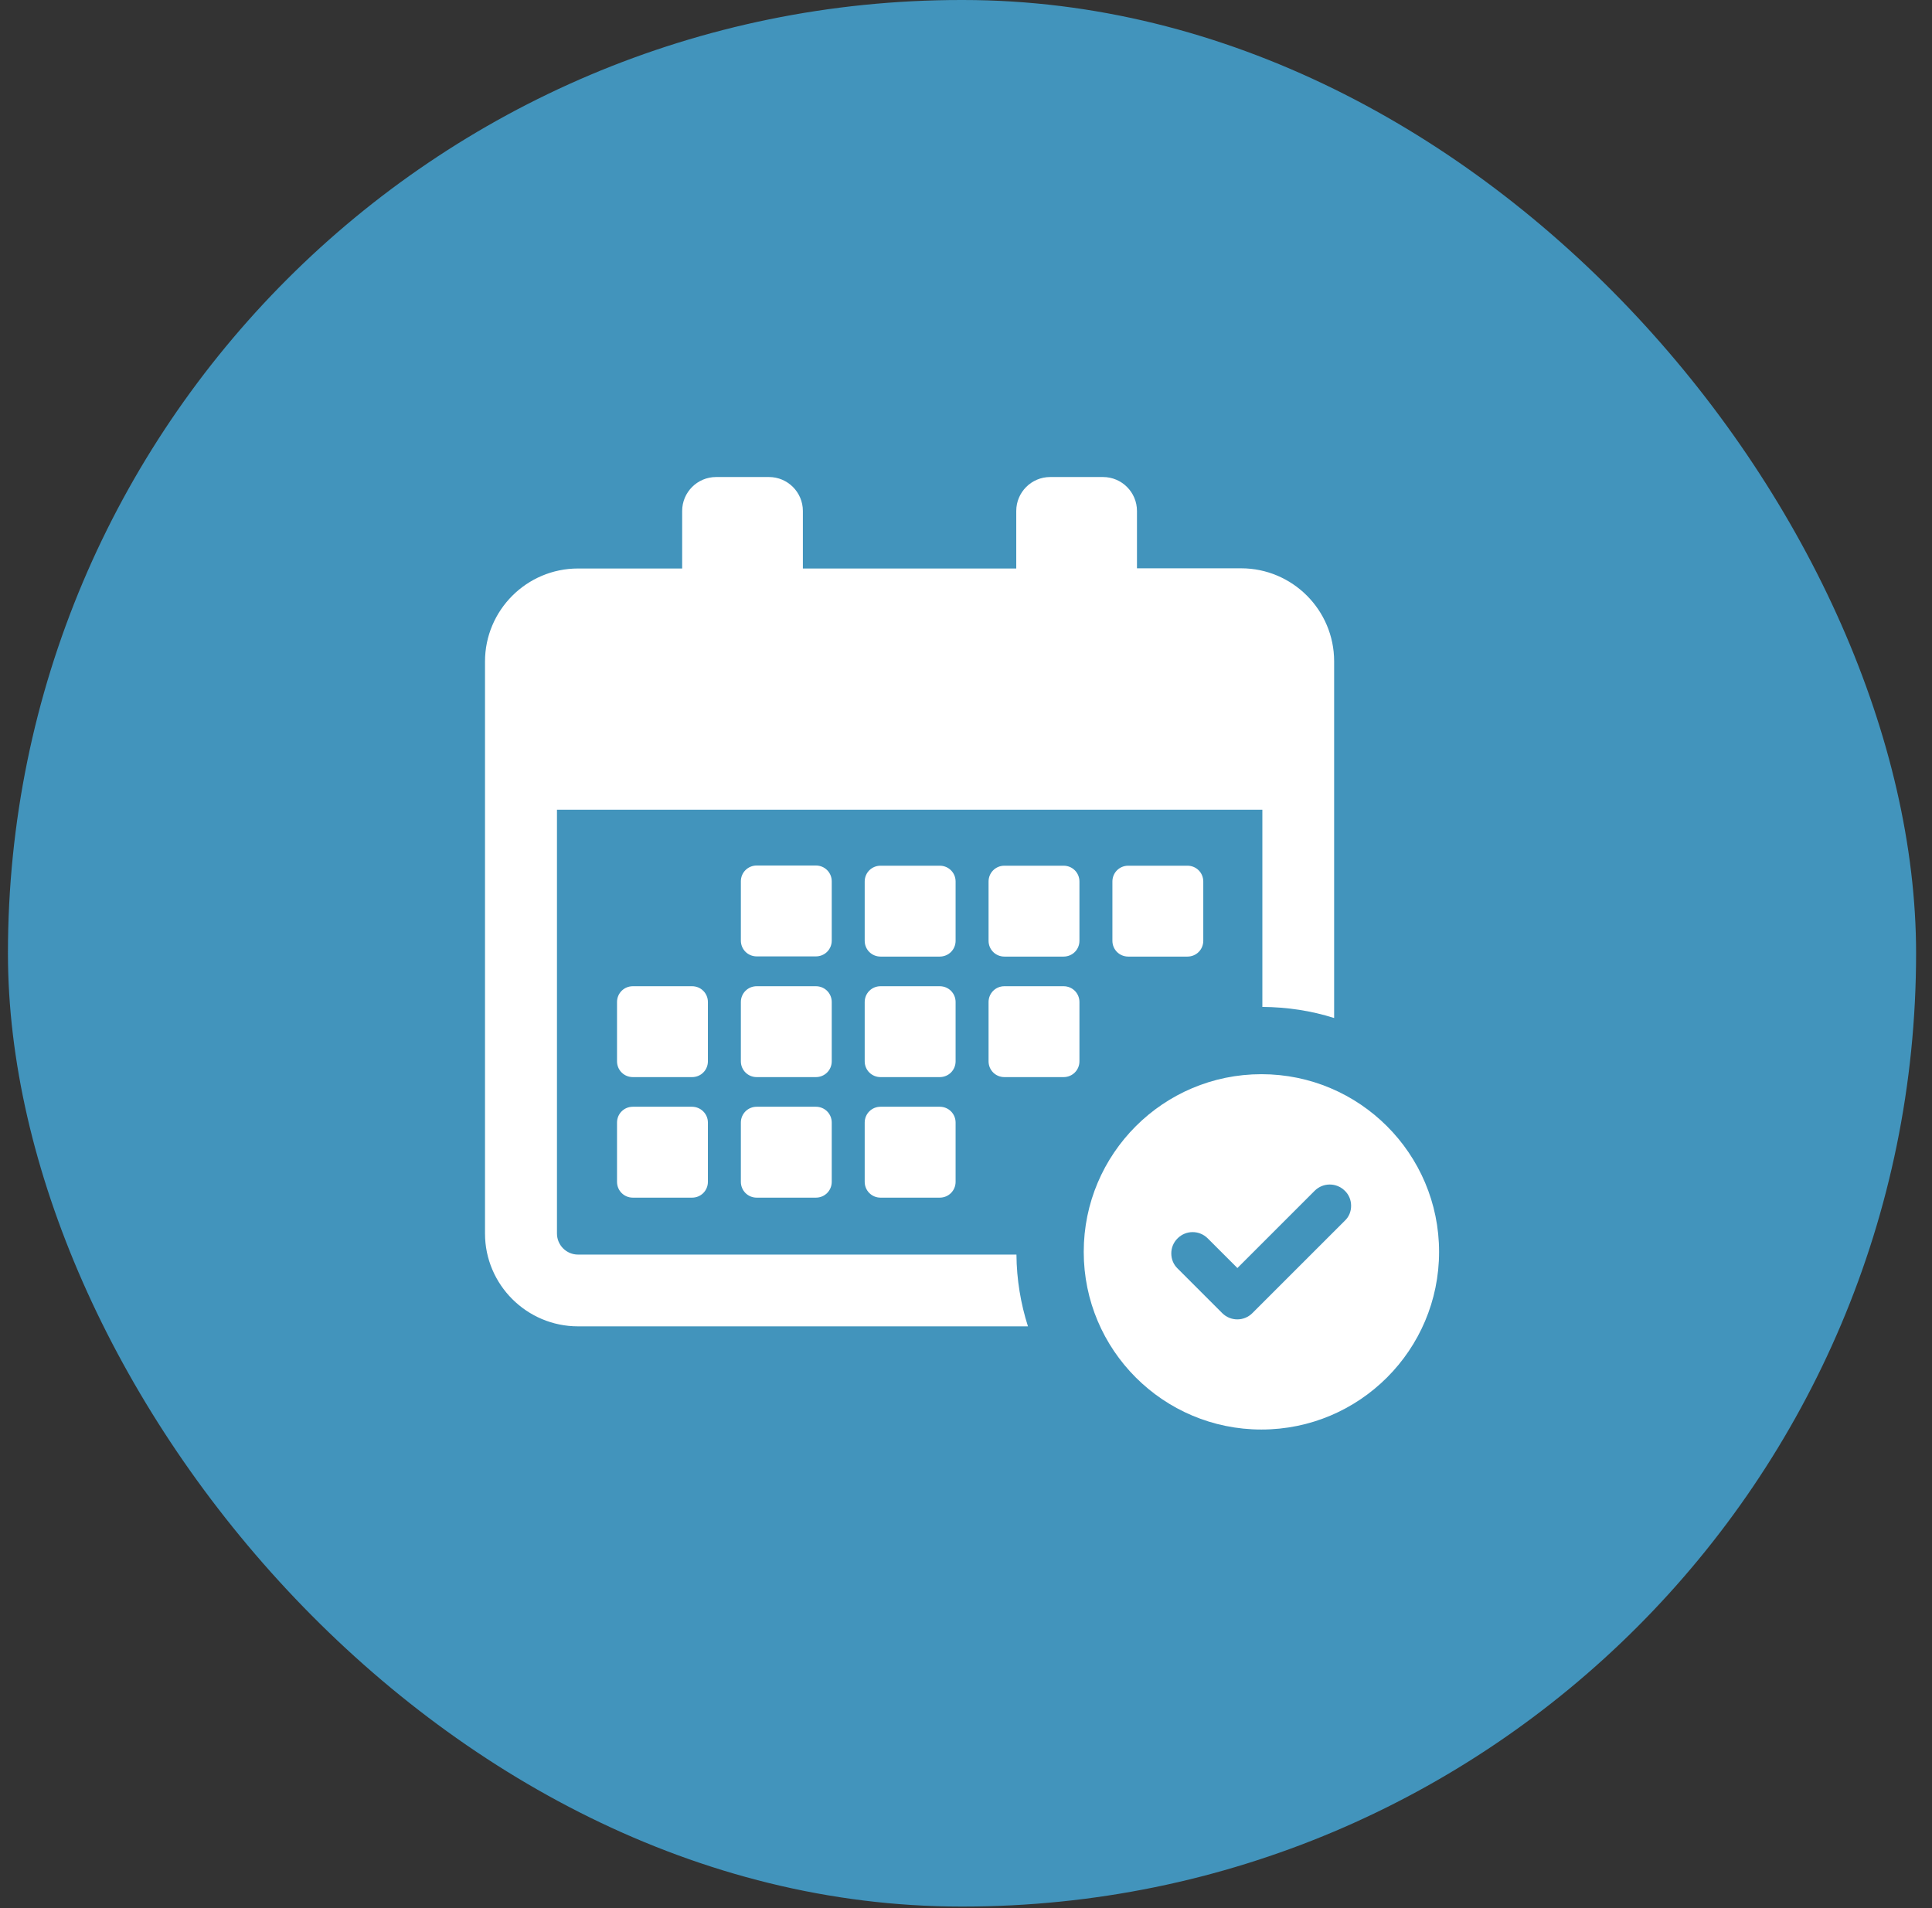
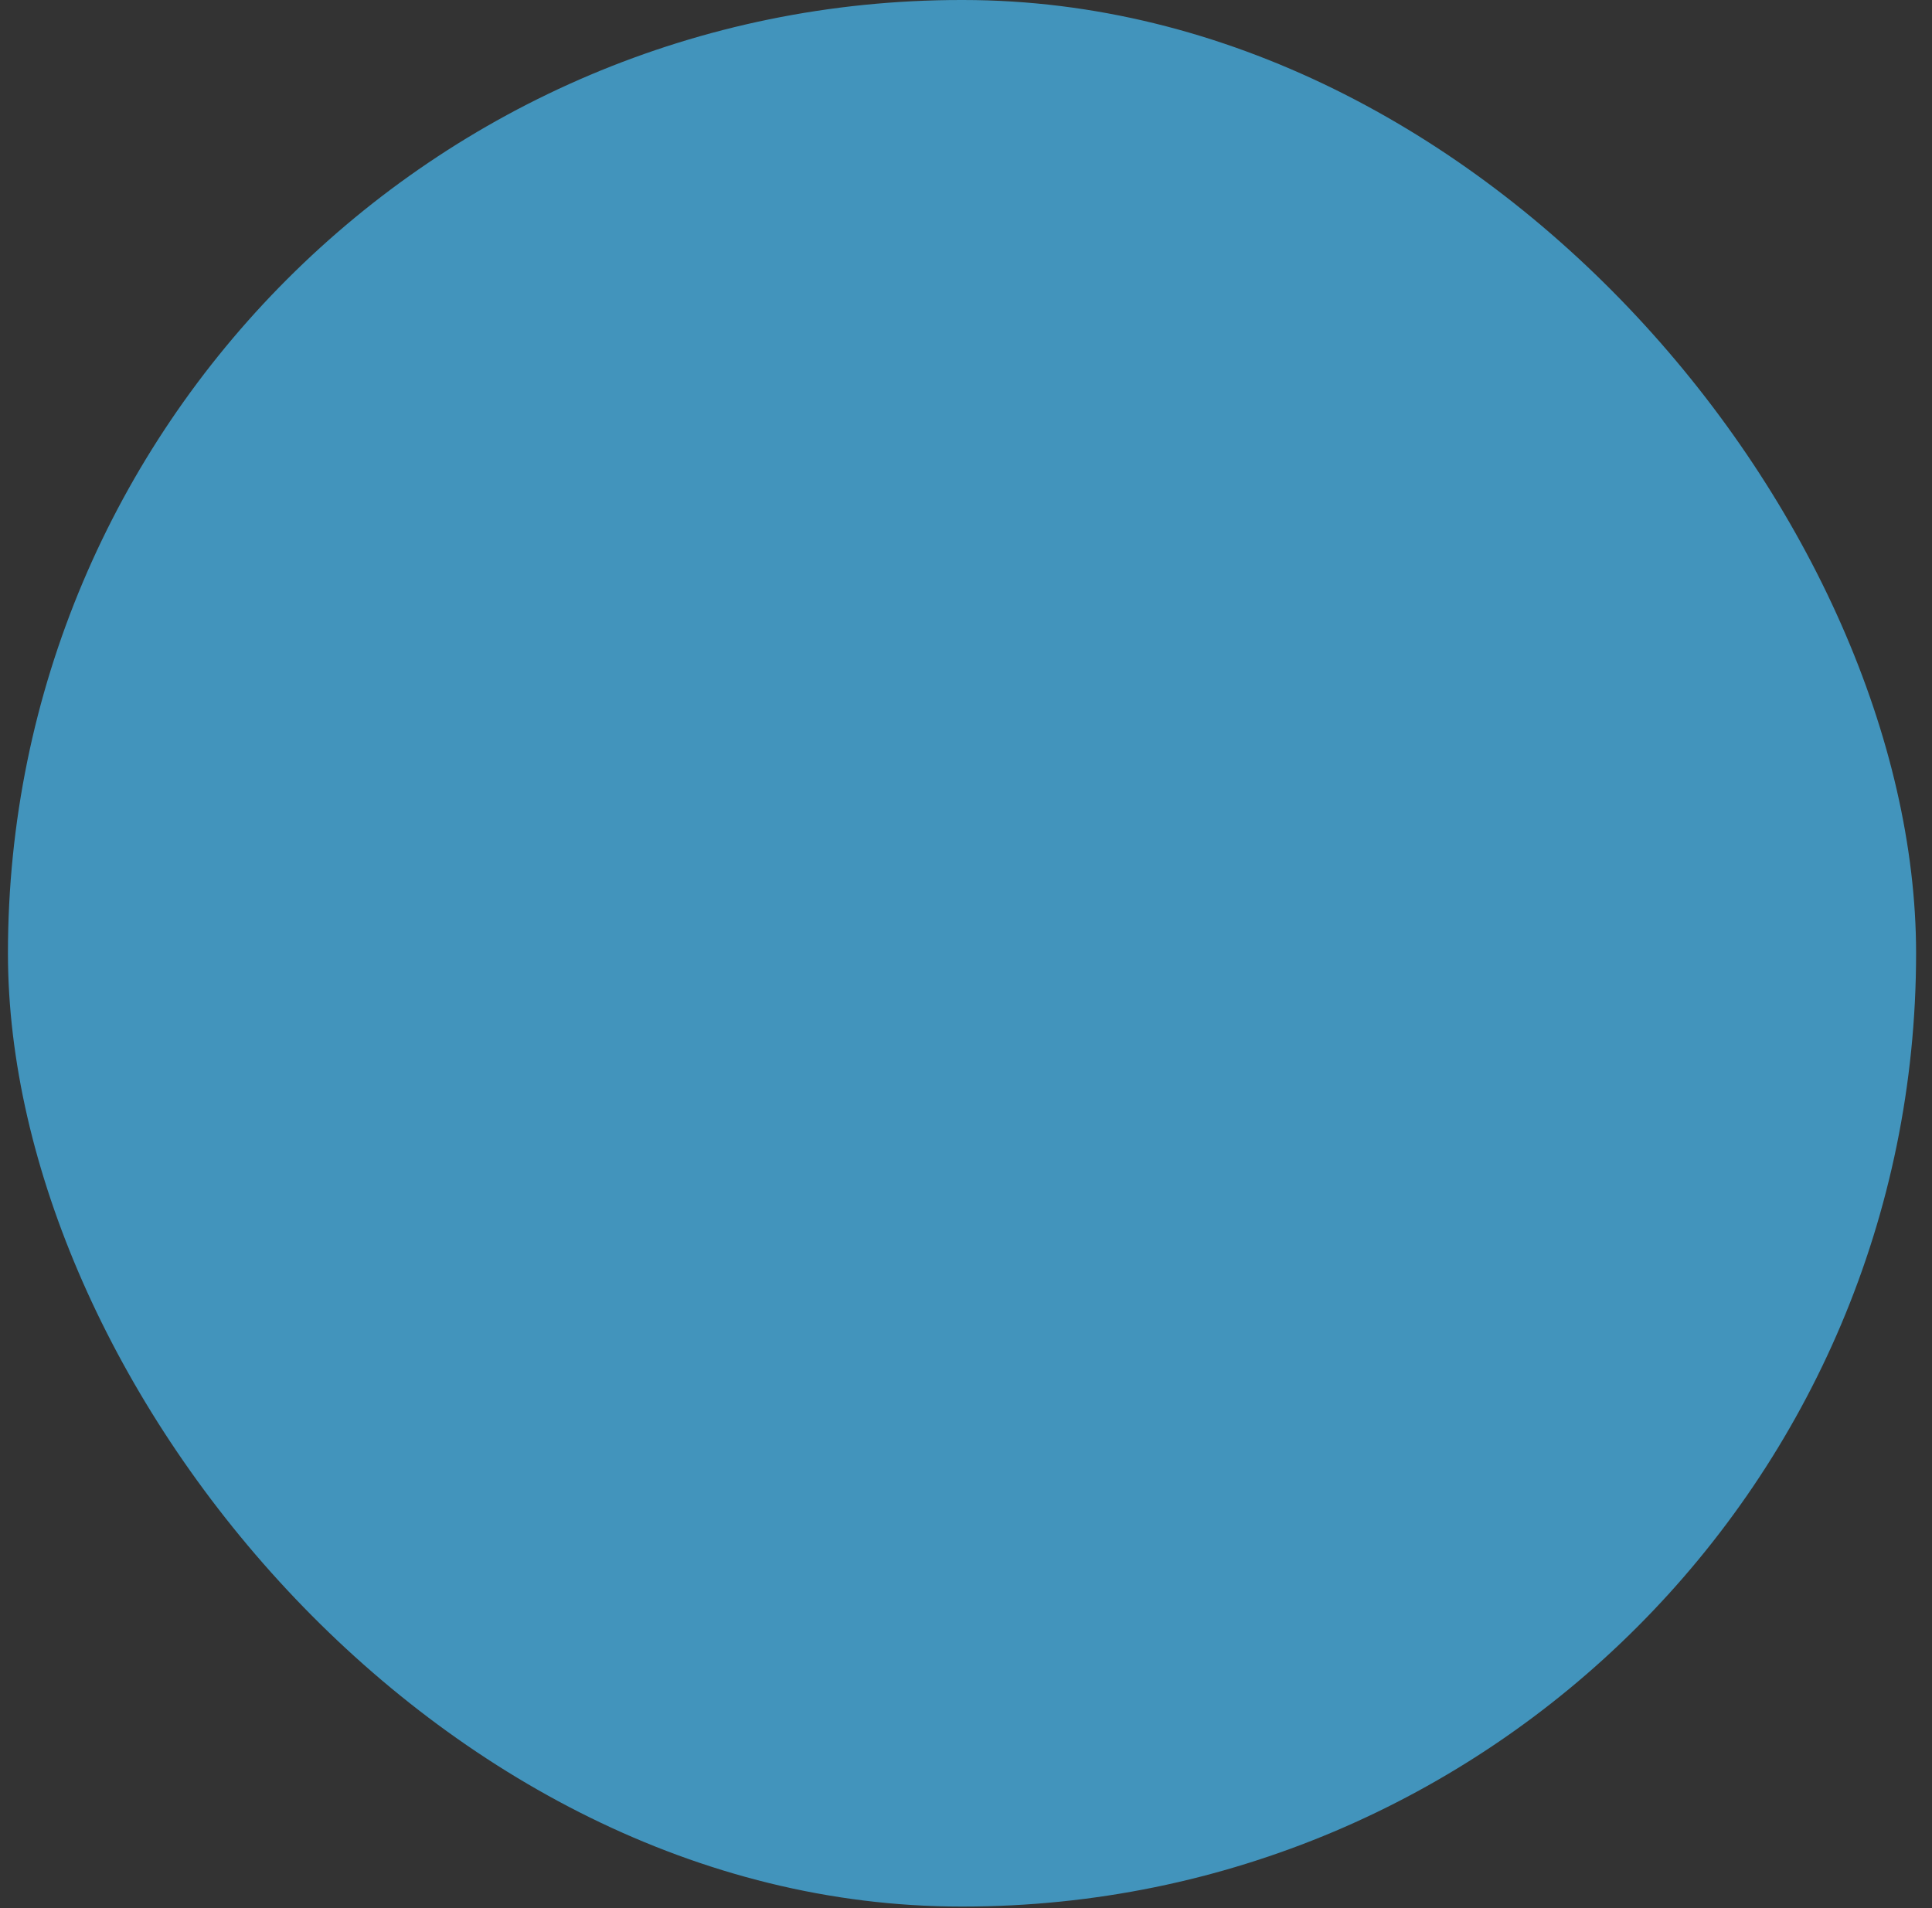
<svg xmlns="http://www.w3.org/2000/svg" width="81" height="80" viewBox="0 0 81 80" fill="none">
  <rect x="0" y="0" width="81" height="80" fill="#333333" stroke="none" />
  <rect x="0.333" width="80" height="79.935" rx="39.967" fill="#4294BC" />
-   <path d="M34.871 39.436C34.871 39.804 34.577 40.098 34.209 40.098H31.724C31.356 40.098 31.061 39.804 31.061 39.436V36.95C31.061 36.582 31.356 36.288 31.724 36.288H34.209C34.577 36.288 34.871 36.582 34.871 36.95V39.436ZM40.064 36.958C40.064 36.59 39.769 36.296 39.401 36.296H36.916C36.548 36.296 36.253 36.59 36.253 36.958V39.444C36.253 39.812 36.548 40.106 36.916 40.106H39.401C39.769 40.106 40.064 39.812 40.064 39.444V36.958ZM45.256 36.958C45.256 36.59 44.962 36.296 44.593 36.296H42.108C41.74 36.296 41.446 36.59 41.446 36.958V39.444C41.446 39.812 41.74 40.106 42.108 40.106H44.593C44.962 40.106 45.256 39.812 45.256 39.444V36.958ZM34.871 42.011C34.871 41.644 34.577 41.349 34.209 41.349H31.724C31.356 41.349 31.061 41.644 31.061 42.011V44.497C31.061 44.865 31.356 45.159 31.724 45.159H34.209C34.577 45.159 34.871 44.865 34.871 44.497V42.011ZM40.064 42.011C40.064 41.644 39.769 41.349 39.401 41.349H36.916C36.548 41.349 36.253 41.644 36.253 42.011V44.497C36.253 44.865 36.548 45.159 36.916 45.159H39.401C39.769 45.159 40.064 44.865 40.064 44.497V42.011ZM44.593 41.349H42.108C41.74 41.349 41.446 41.644 41.446 42.011V44.497C41.446 44.865 41.74 45.159 42.108 45.159H44.593C44.962 45.159 45.256 44.865 45.256 44.497V42.011C45.256 41.644 44.962 41.349 44.593 41.349ZM29.009 46.402H26.531C26.163 46.402 25.869 46.697 25.869 47.065V49.55C25.869 49.918 26.163 50.213 26.531 50.213H29.017C29.385 50.213 29.679 49.918 29.679 49.55V47.065C29.679 46.697 29.377 46.402 29.009 46.402ZM29.679 42.011C29.679 41.644 29.385 41.349 29.017 41.349H26.531C26.163 41.349 25.869 41.644 25.869 42.011V44.497C25.869 44.865 26.163 45.159 26.531 45.159H29.017C29.385 45.159 29.679 44.865 29.679 44.497V42.011ZM39.401 46.402H36.916C36.548 46.402 36.253 46.697 36.253 47.065V49.55C36.253 49.918 36.548 50.213 36.916 50.213H39.401C39.769 50.213 40.064 49.918 40.064 49.55V47.065C40.064 46.697 39.769 46.402 39.401 46.402ZM34.209 46.402H31.724C31.356 46.402 31.061 46.697 31.061 47.065V49.55C31.061 49.918 31.356 50.213 31.724 50.213H34.209C34.577 50.213 34.871 49.918 34.871 49.55V47.065C34.871 46.697 34.577 46.402 34.209 46.402ZM49.786 40.106C50.154 40.106 50.448 39.812 50.448 39.444V36.958C50.448 36.59 50.154 36.296 49.786 36.296H47.3C46.932 36.296 46.638 36.59 46.638 36.958V39.444C46.638 39.812 46.932 40.106 47.3 40.106H49.786ZM24.234 55.609H43.097C42.795 54.661 42.623 53.647 42.615 52.6H24.234C23.743 52.6 23.351 52.2 23.351 51.717V33.949H52.925V42.216C53.972 42.224 54.986 42.379 55.934 42.682V27.727C55.934 25.576 54.185 23.827 52.034 23.827H47.668V21.423C47.668 20.638 47.03 20 46.245 20H44.029C43.244 20 42.607 20.638 42.607 21.423V23.835H33.661V21.423C33.661 20.638 33.024 20 32.239 20H30.023C29.238 20 28.6 20.638 28.6 21.423V23.835H24.234C22.083 23.835 20.334 25.585 20.334 27.735V51.717C20.334 53.859 22.083 55.609 24.234 55.609ZM60.334 52.486C60.334 56.599 56.997 59.935 52.885 59.935C48.772 59.935 45.436 56.599 45.436 52.486C45.436 48.373 48.772 45.037 52.885 45.037C56.997 45.037 60.334 48.373 60.334 52.486ZM56.646 50.556C56.646 50.319 56.556 50.09 56.384 49.926C56.033 49.575 55.468 49.575 55.117 49.926L51.879 53.164L50.636 51.922C50.284 51.57 49.72 51.57 49.369 51.922C49.197 52.093 49.107 52.314 49.107 52.551C49.107 52.788 49.197 53.017 49.369 53.181L51.241 55.053C51.593 55.405 52.157 55.405 52.508 55.053L56.376 51.186C56.556 51.022 56.646 50.793 56.646 50.556Z" fill="white" />
</svg>